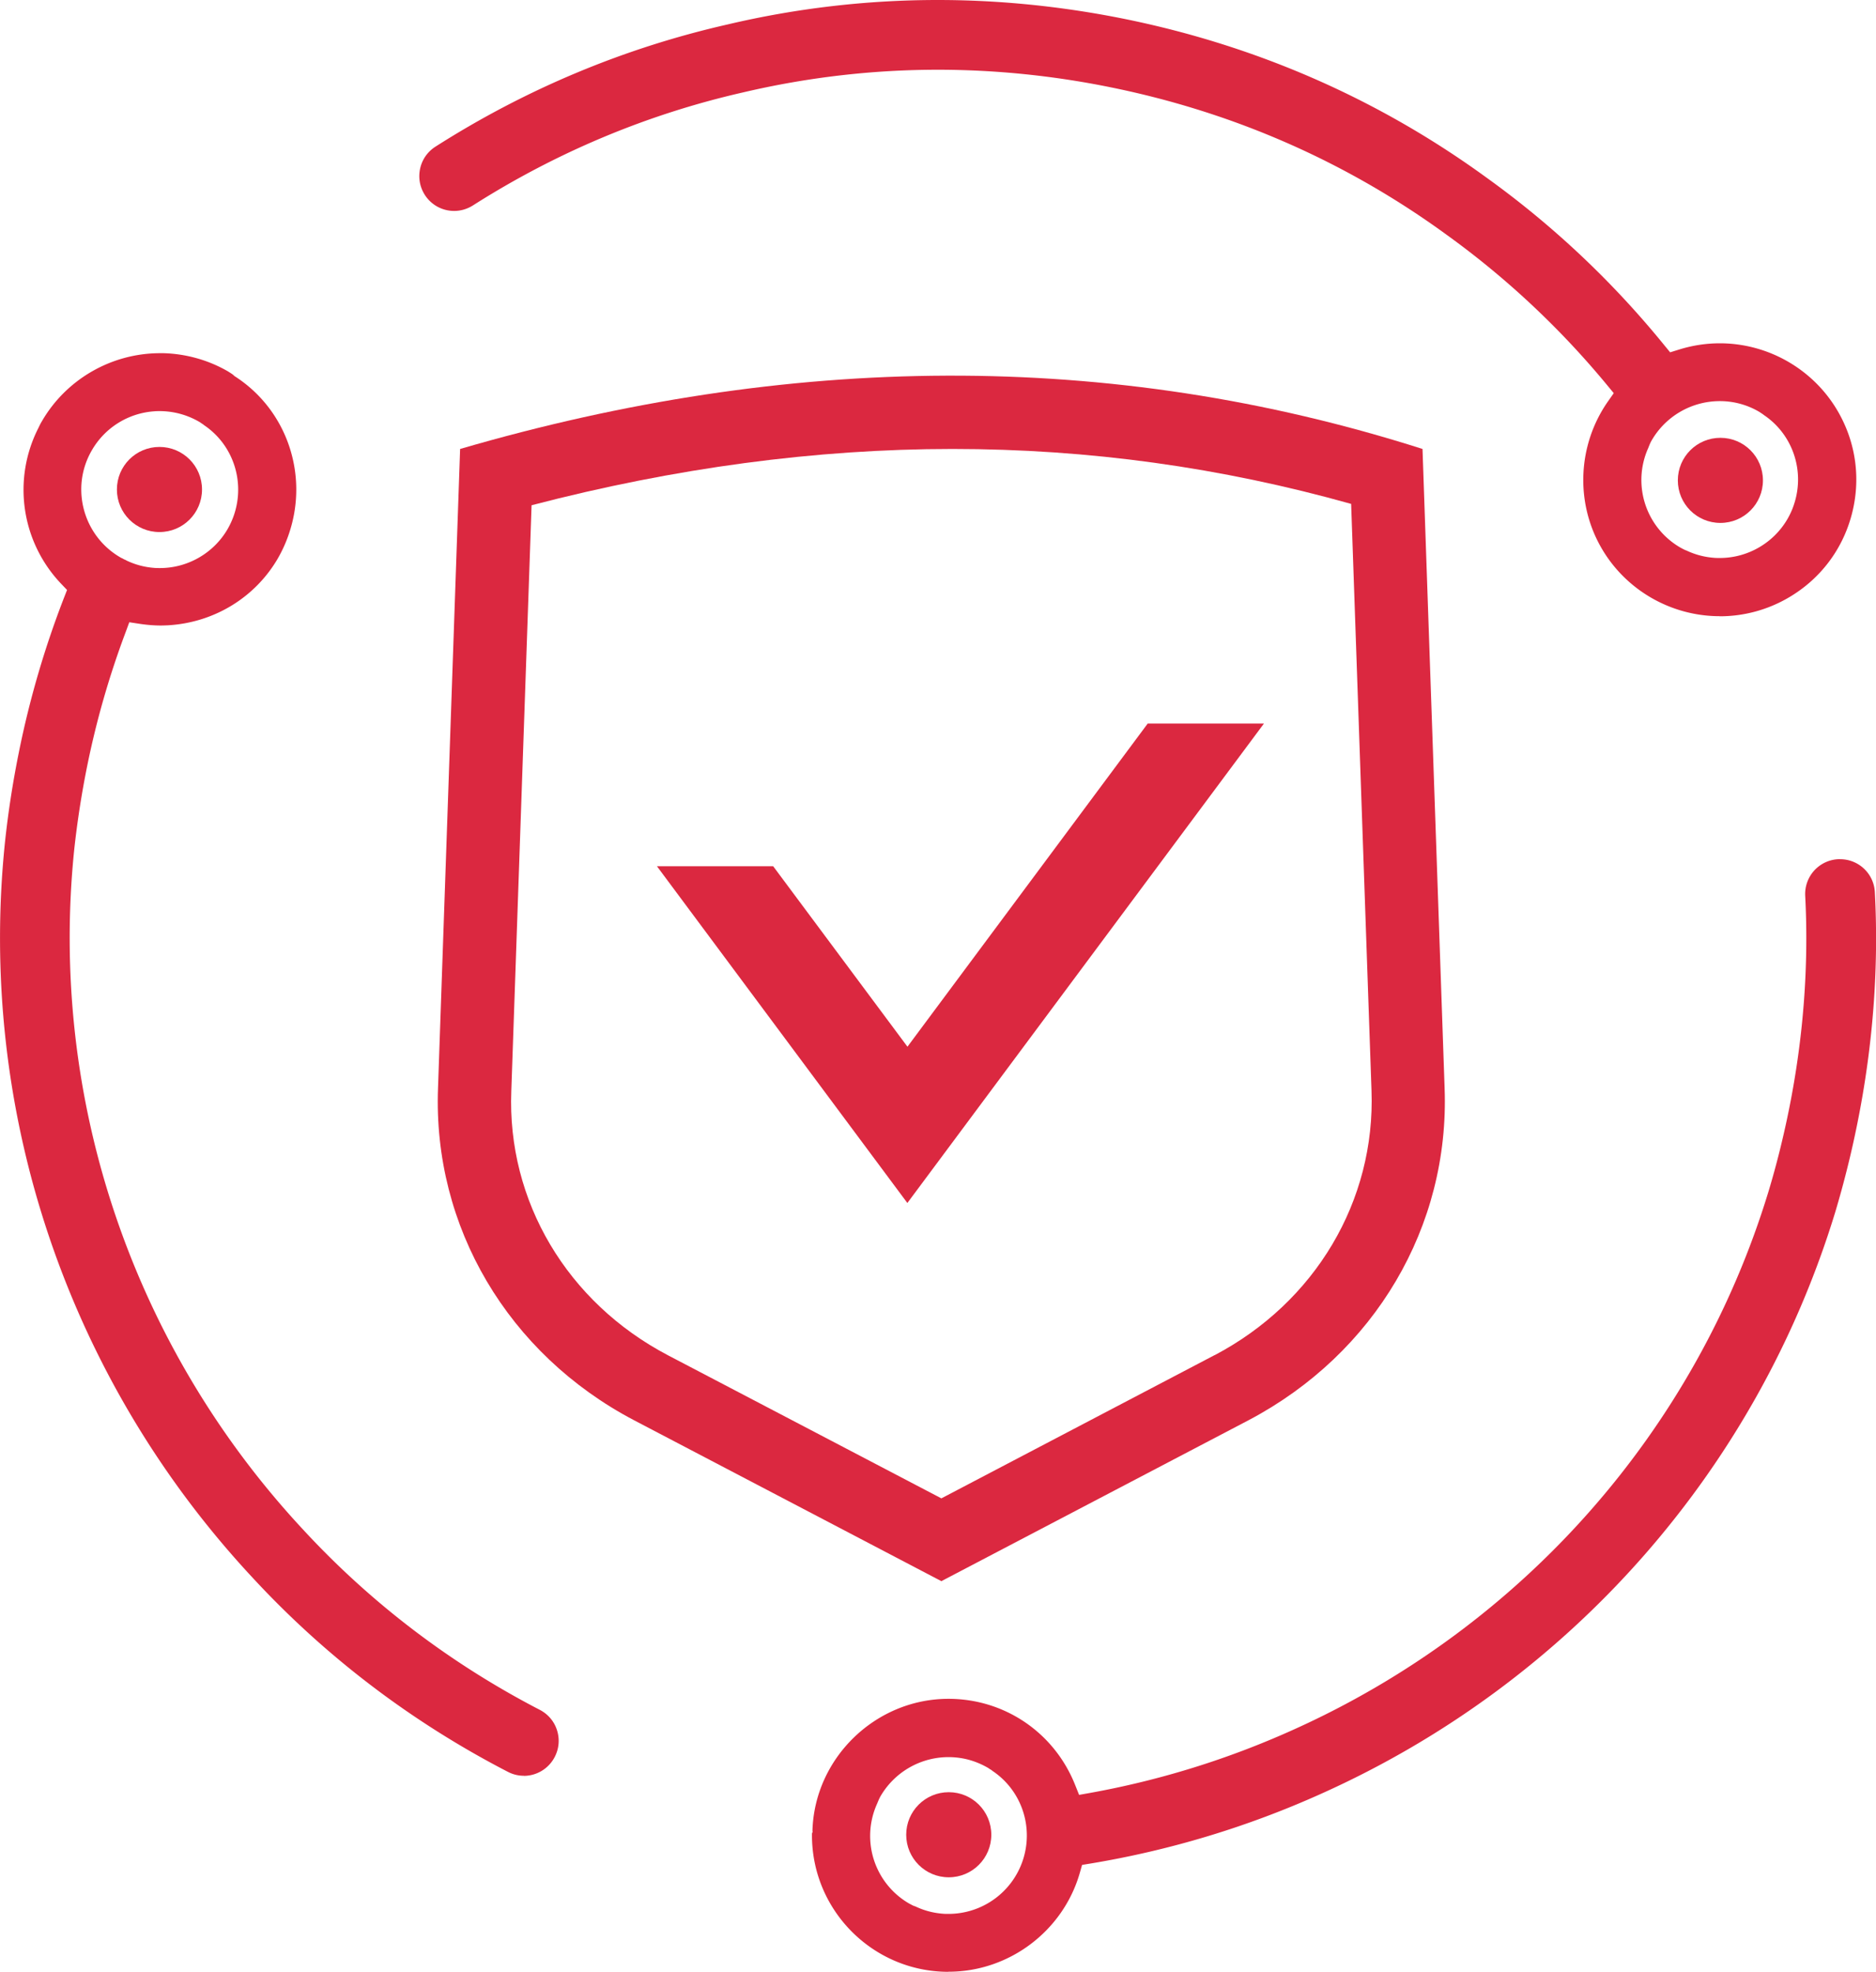
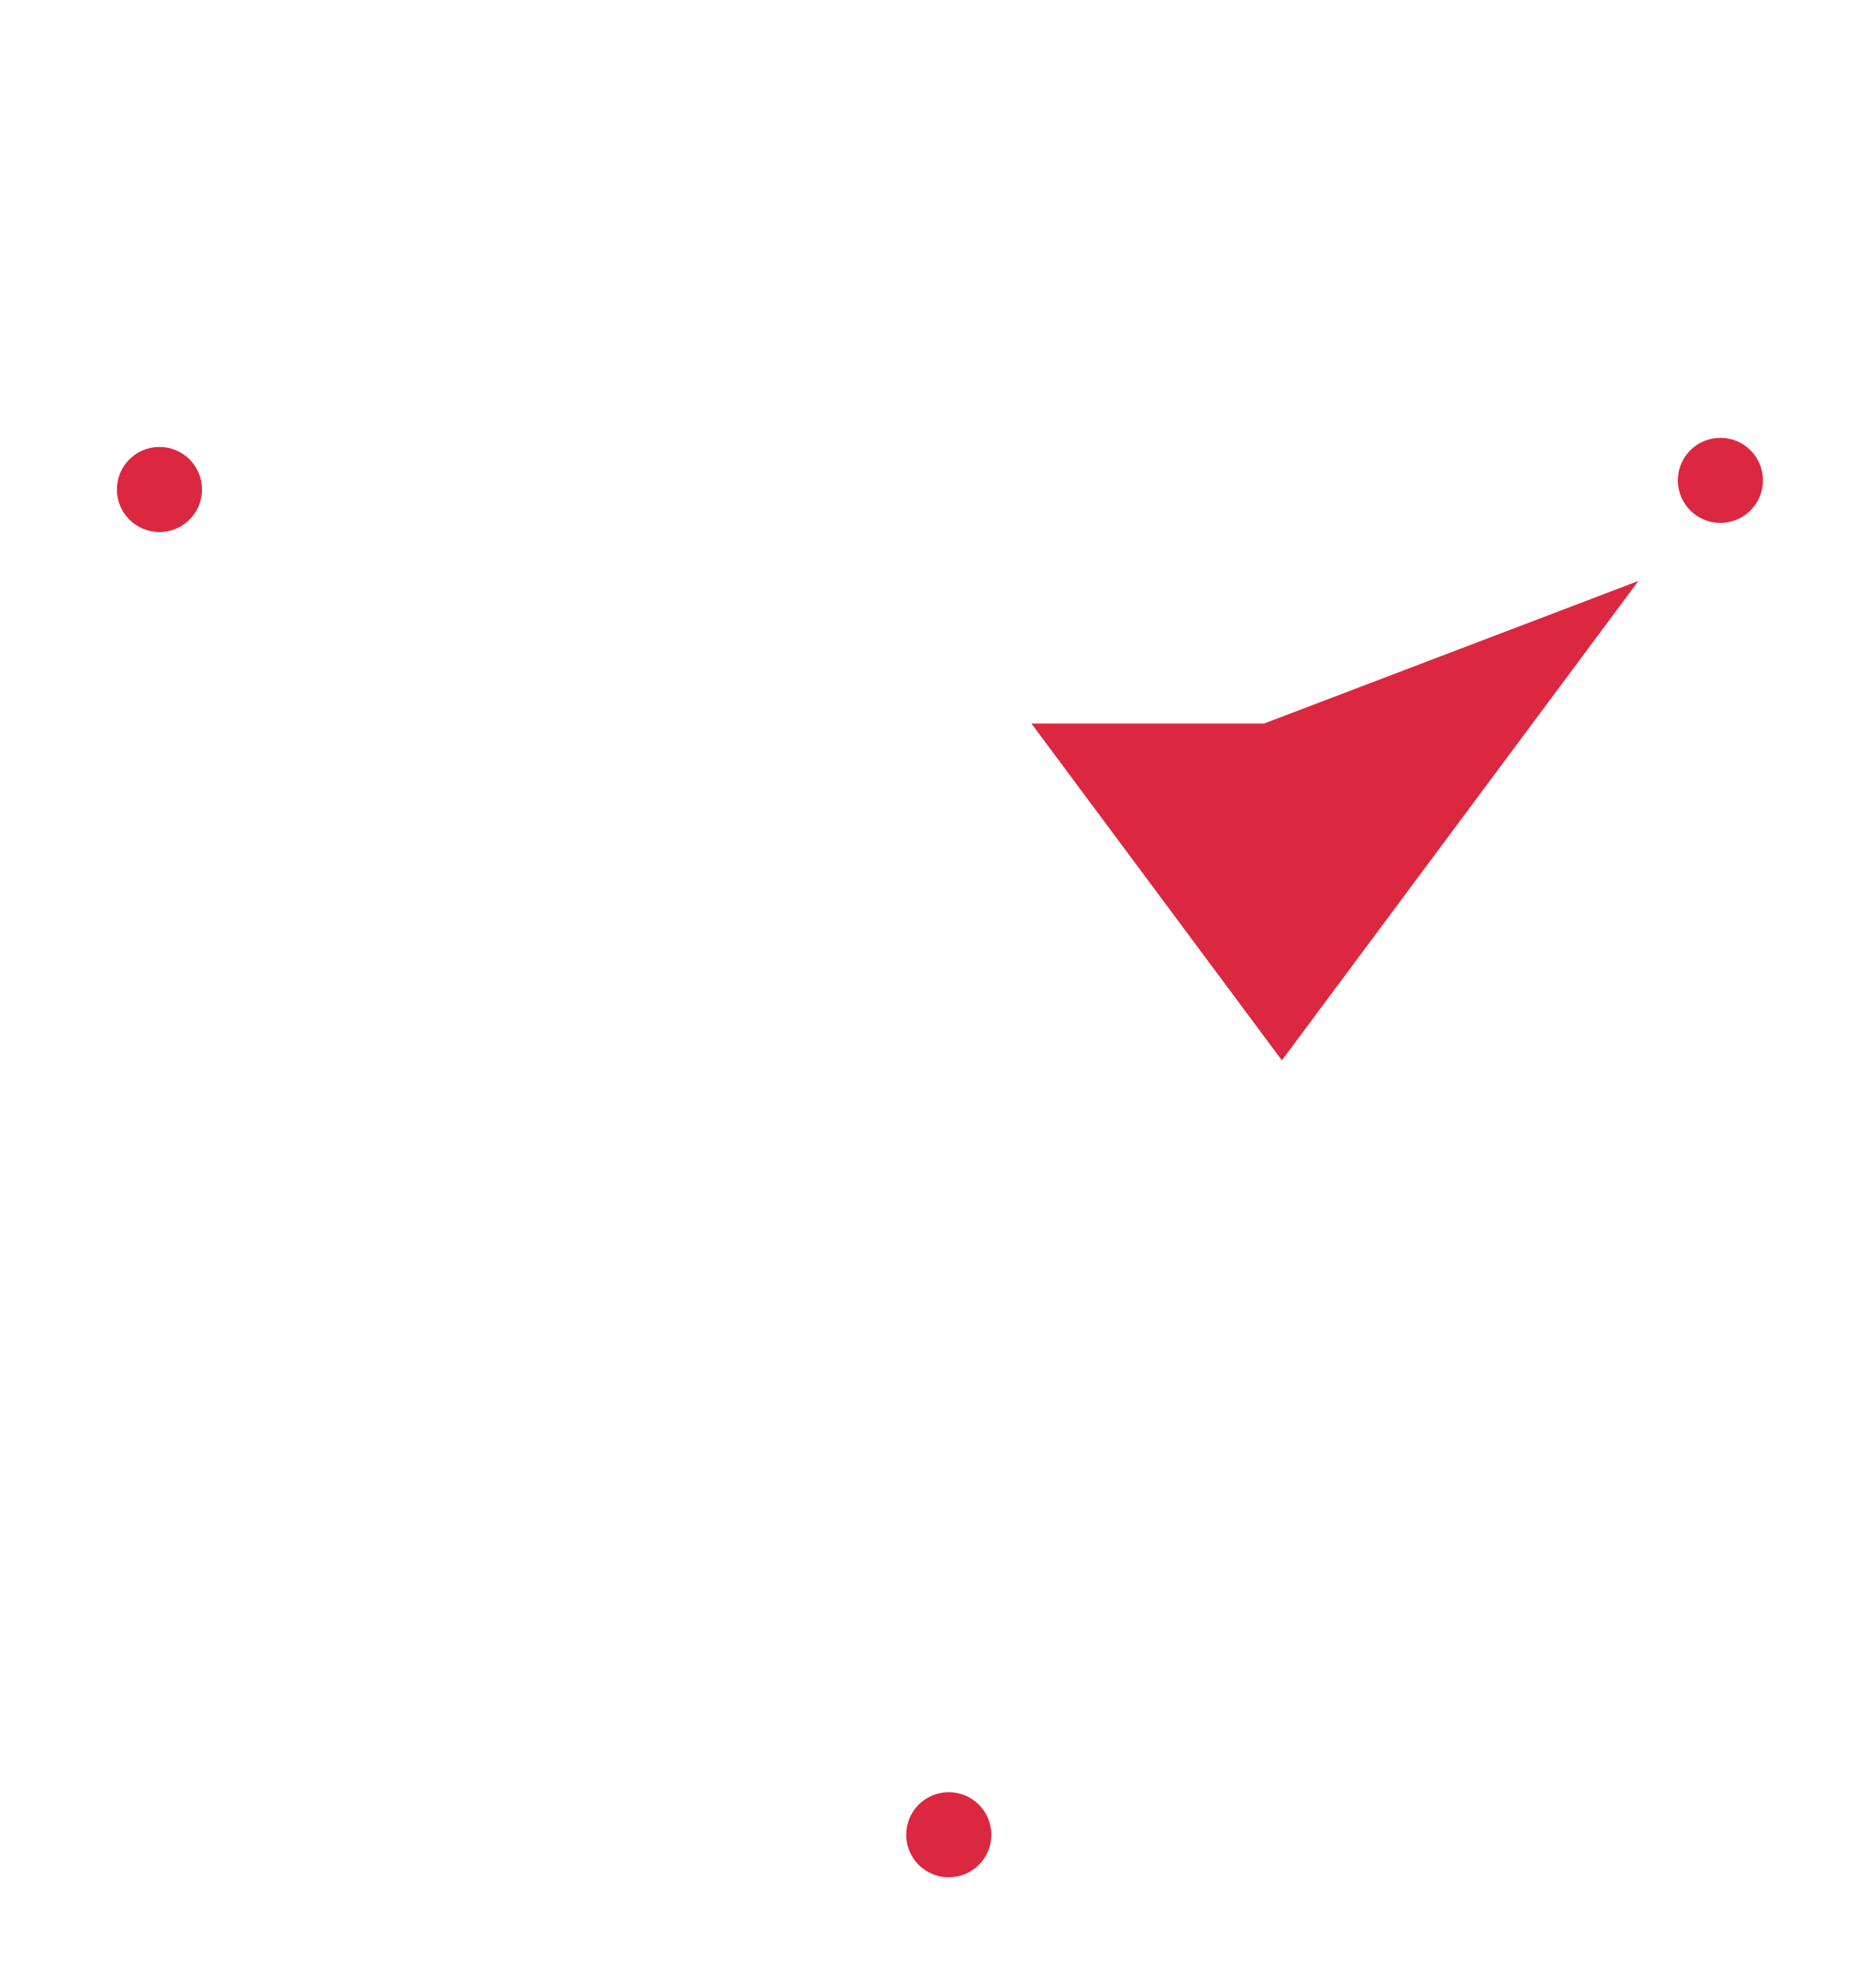
<svg xmlns="http://www.w3.org/2000/svg" data-name="Layer 1" viewBox="0 0 195.3 205.28">
  <defs>
    <style>.w{fill:#db2840}</style>
  </defs>
-   <path class="w" d="M98.73 205.28c-7.83 0-14.2-6.37-14.2-14.21v-.18l.07-.2-.02-.09c.21-7.57 6.56-13.74 14.16-13.74 5.84 0 11.01 3.51 13.18 8.95l.42 1.05 1.12-.2a90.374 90.374 0 0 0 21.13-6.56c23.87-10.72 41.92-31.14 49.51-56.03.84-2.78 1.55-5.64 2.13-8.51 1.51-7.48 2.08-14.98 1.7-22.29-.05-.97.28-1.9.92-2.62.65-.72 1.54-1.15 2.51-1.2h.2c1.93 0 3.52 1.5 3.62 3.43.42 7.93-.2 16.04-1.83 24.12-.61 3.04-1.38 6.13-2.29 9.18-8.21 26.91-27.71 48.98-53.49 60.55a97.31 97.31 0 0 1-24.06 7.28l-.86.14-.24.84c-1.74 6.05-7.36 10.28-13.65 10.28h-.03Zm-3.48-6.83c.91.44 1.87.7 2.88.78.21.02.42.02.62.02a8.152 8.152 0 0 0 7.71-5.52c1.19-3.49-.1-7.33-3.13-9.36a1.26 1.26 0 0 0-.28-.19l-.17-.12c-1.02-.59-2.06-.94-3.14-1.07a8.19 8.19 0 0 0-8.09 4.04c-.11.2-.19.39-.27.58l-.07.17a8.132 8.132 0 0 0 3.35 10.4l.16.08c.1.06.25.14.43.2Zm-40.72-13.58c-.58 0-1.14-.14-1.66-.41-10.04-5.19-19-12.01-26.61-20.25C7.01 143.53-2.38 115.63.52 87.66c.33-3.1.82-6.26 1.45-9.37a97.79 97.79 0 0 1 4.69-16.05l.32-.82-.61-.64A14.172 14.172 0 0 1 4 44.55l.11-.23c.07-.14.14-.28.22-.41 2.53-4.41 7.26-7.14 12.34-7.14h.37c2.35.07 4.68.72 6.72 1.91.04.03.16.1.28.18.09.06.19.12.28.21l.1.09.11.07c5.35 3.49 7.63 10.21 5.55 16.34-.29.87-.68 1.73-1.14 2.54-2.38 4.11-6.67 6.72-11.48 6.99-.24.01-.48.02-.72.02-.7 0-1.43-.06-2.17-.17l-1.11-.17-.39 1.06a90.826 90.826 0 0 0-3.99 13.89c-.59 2.91-1.04 5.84-1.35 8.69-2.67 25.89 6.02 51.71 23.85 70.85 7.04 7.62 15.33 13.93 24.62 18.74.86.45 1.5 1.2 1.79 2.13.29.92.21 1.9-.24 2.77a3.63 3.63 0 0 1-3.23 1.97h.01ZM13.14 58.34c.91.44 1.88.7 2.89.78.21.02.42.02.62.02 2.9 0 5.6-1.56 7.05-4.07.27-.47.49-.96.66-1.46 1.18-3.49-.1-7.32-3.12-9.35-.11-.1-.22-.16-.28-.2-.08-.06-.14-.1-.21-.14a8.197 8.197 0 0 0-4.11-1.12c-.19 0-.39 0-.58.02a8.133 8.133 0 0 0-6.51 4.08c-2.25 3.89-.9 8.89 3 11.14l.07.04.12.05c.08.05.22.13.39.19v.02Zm165.89 5.81c-5.07 0-9.79-2.72-12.32-7.11-2.74-4.75-2.47-10.73.68-15.24l.61-.87-.67-.81a89.657 89.657 0 0 0-16.76-15.7c-10.42-7.59-22.19-12.75-34.99-15.34-5.96-1.21-12-1.82-17.95-1.82-6.78 0-13.58.79-20.23 2.35-9.99 2.27-19.47 6.24-28.17 11.78-.59.37-1.26.57-1.95.57-1.25 0-2.39-.63-3.06-1.68-.52-.82-.69-1.79-.48-2.74s.78-1.75 1.59-2.27c9.41-6 19.65-10.28 30.44-12.73A95.418 95.418 0 0 1 97.62 0c6.44 0 12.96.66 19.4 1.96 13.83 2.8 26.55 8.38 37.8 16.58a96.175 96.175 0 0 1 18.45 17.41l.6.73.9-.28a14.3 14.3 0 0 1 4.26-.66c5.07 0 9.78 2.72 12.31 7.1 1.9 3.29 2.4 7.11 1.42 10.78s-3.33 6.73-6.62 8.63a14.171 14.171 0 0 1-7.09 1.91h-.02Zm-3.51-6.86c.91.44 1.88.7 2.89.78.21.02.42.02.63.02 2.9 0 5.6-1.56 7.05-4.07.28-.49.5-.98.66-1.47 1.18-3.48-.1-7.31-3.12-9.34-.12-.1-.22-.16-.28-.2l-.18-.12a8.038 8.038 0 0 0-4.14-1.13 8.19 8.19 0 0 0-7.09 4.1c-.12.21-.21.42-.29.63l-.06.15a8.125 8.125 0 0 0 3.35 10.37l.15.08c.15.08.28.15.43.21Z" />
-   <path class="w" d="m150.39 113.27-2.3-66.53c-32.6-10.4-66.04-9.95-100.19 0l-2.3 66.53c-.55 14.43 7.28 27.69 20.41 34.59L98 164.61l32.01-16.77c13.12-6.93 20.92-20.17 20.38-34.57Zm-23.95 27.81L98 155.99 69.55 141.1c-10.51-5.51-16.77-16.06-16.32-27.52l2.11-60.98c14.9-3.89 29.61-5.86 43.81-5.86s27.98 1.92 41.51 5.72l2.12 61.09c.41 11.46-5.84 22.01-16.34 27.54Z" />
-   <path class="w" d="M131.58 75.33h-12.1l-25.01 33.64-13.98-18.79h-12.1l26.07 35.06 37.12-49.91zM21.03 50.96c0 2.45-1.98 4.43-4.43 4.43s-4.43-1.98-4.43-4.43 1.98-4.43 4.43-4.43 4.43 1.98 4.43 4.43ZM103.2 191.01c0 2.45-1.98 4.43-4.43 4.43s-4.43-1.98-4.43-4.43 1.98-4.43 4.43-4.43 4.43 1.98 4.43 4.43ZM183.53 50.01c0 2.45-1.98 4.43-4.43 4.43s-4.43-1.98-4.43-4.43 1.98-4.43 4.43-4.43 4.43 1.98 4.43 4.43Z" />
+   <path class="w" d="M131.58 75.33h-12.1h-12.1l26.07 35.06 37.12-49.91zM21.03 50.96c0 2.45-1.98 4.43-4.43 4.43s-4.43-1.98-4.43-4.43 1.98-4.43 4.43-4.43 4.43 1.98 4.43 4.43ZM103.2 191.01c0 2.45-1.98 4.43-4.43 4.43s-4.43-1.98-4.43-4.43 1.98-4.43 4.43-4.43 4.43 1.98 4.43 4.43ZM183.53 50.01c0 2.45-1.98 4.43-4.43 4.43s-4.43-1.98-4.43-4.43 1.98-4.43 4.43-4.43 4.43 1.98 4.43 4.43Z" />
</svg>